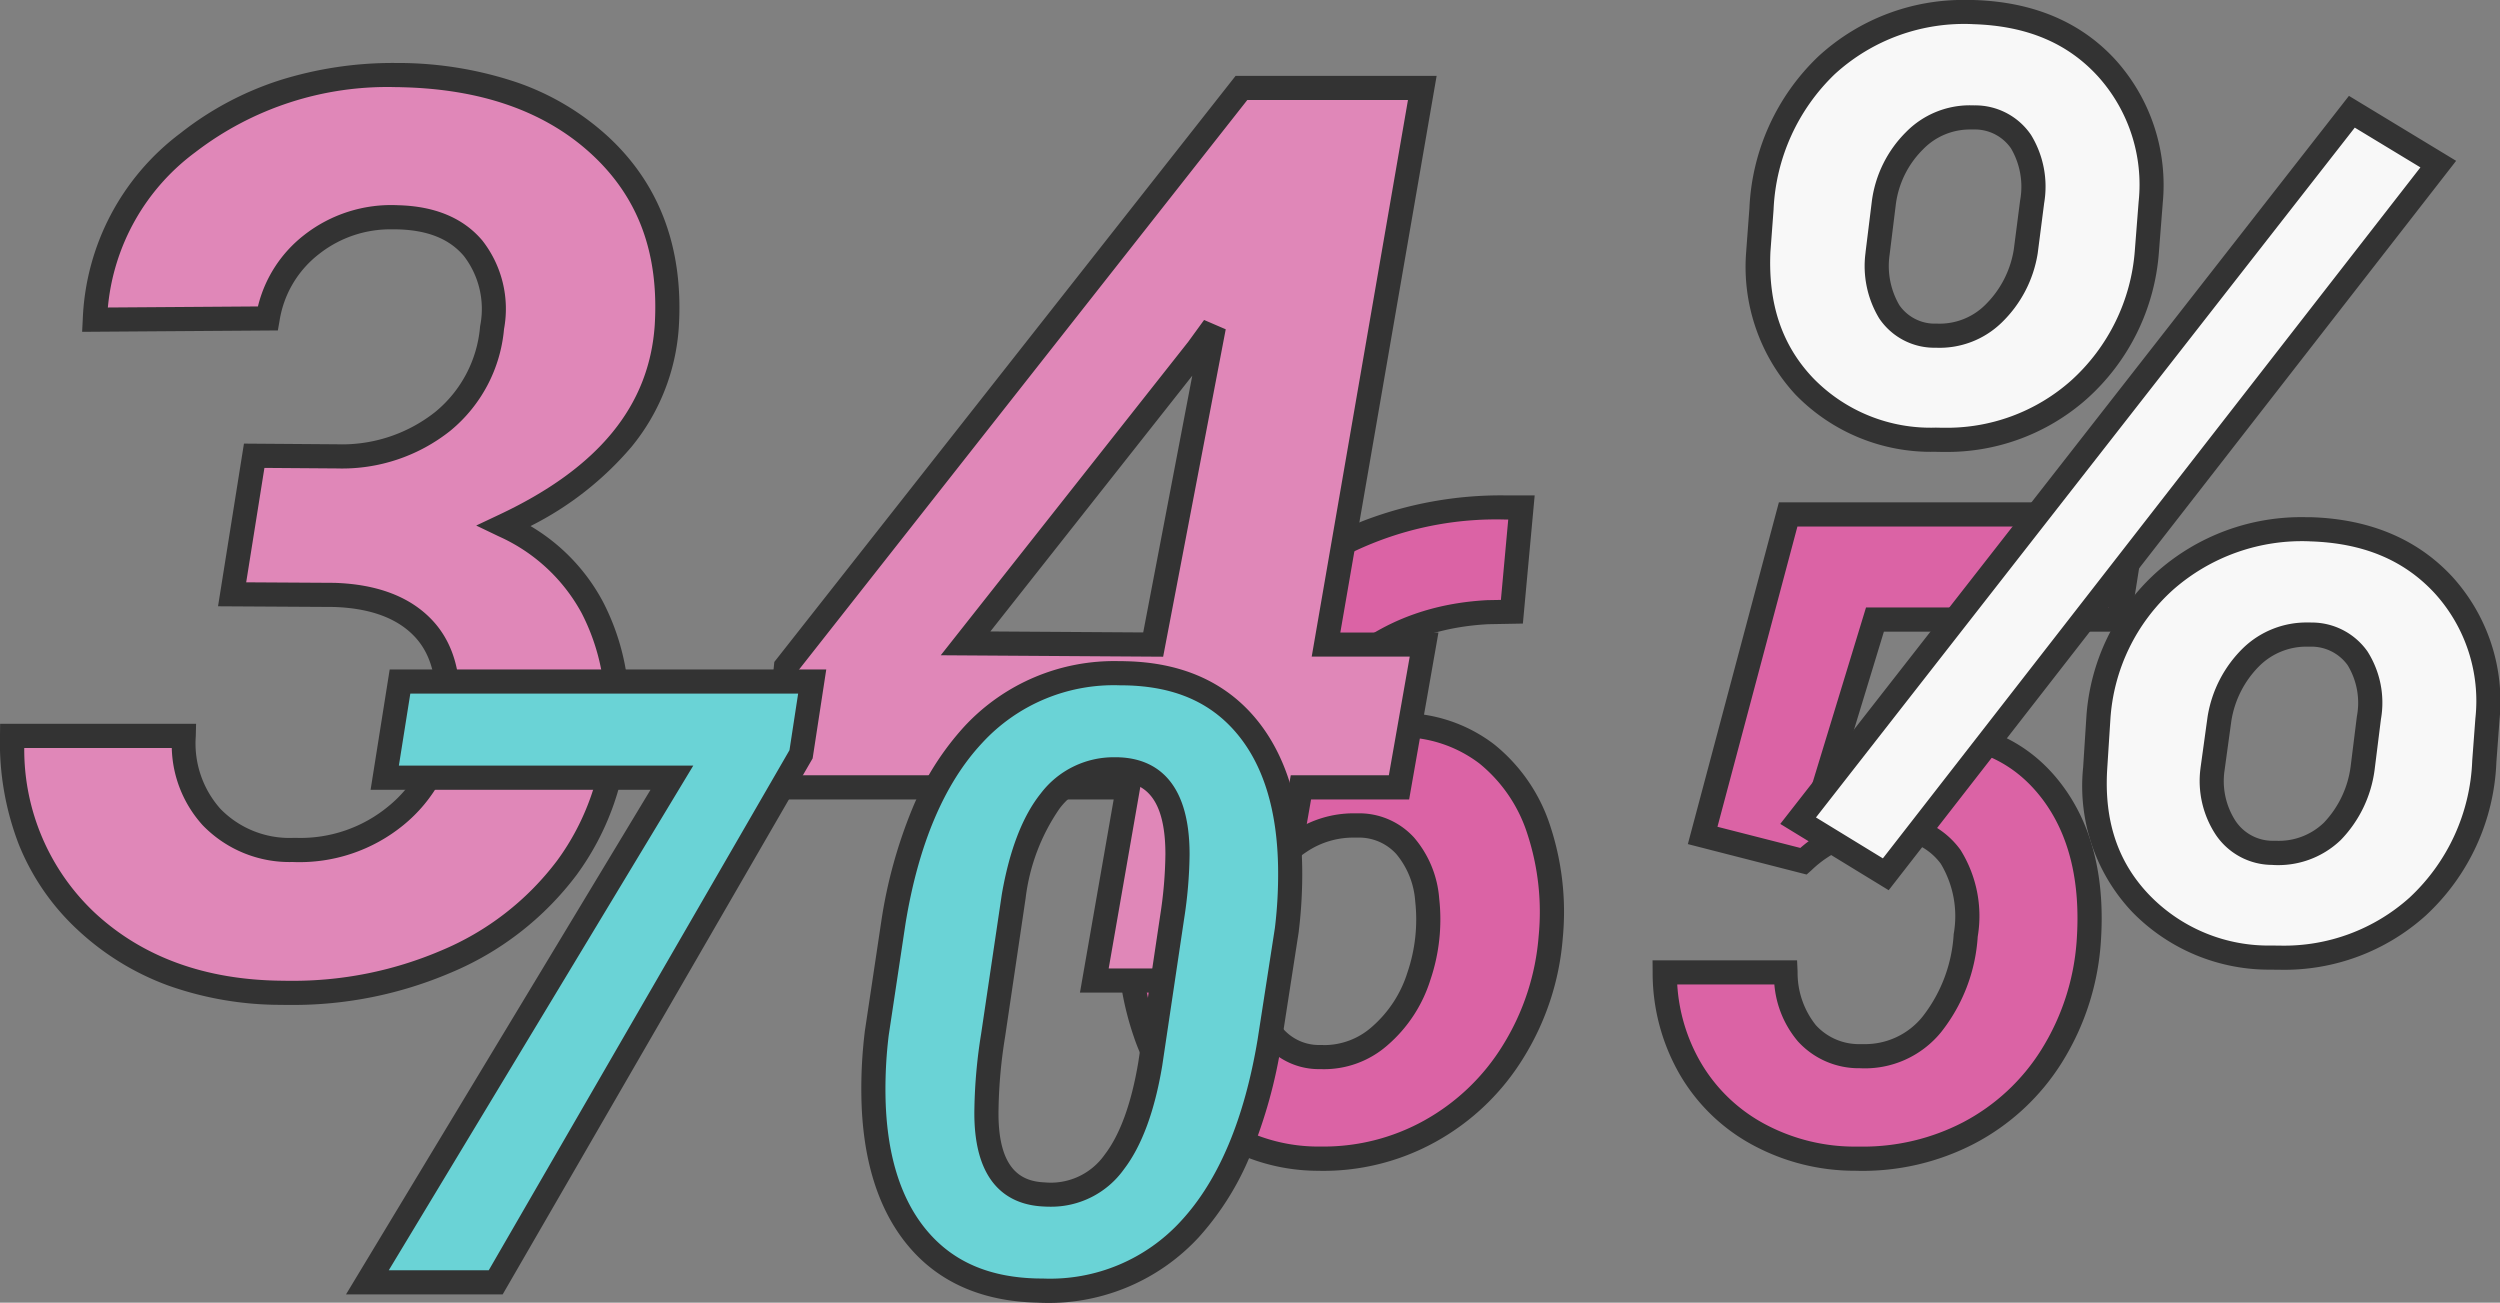
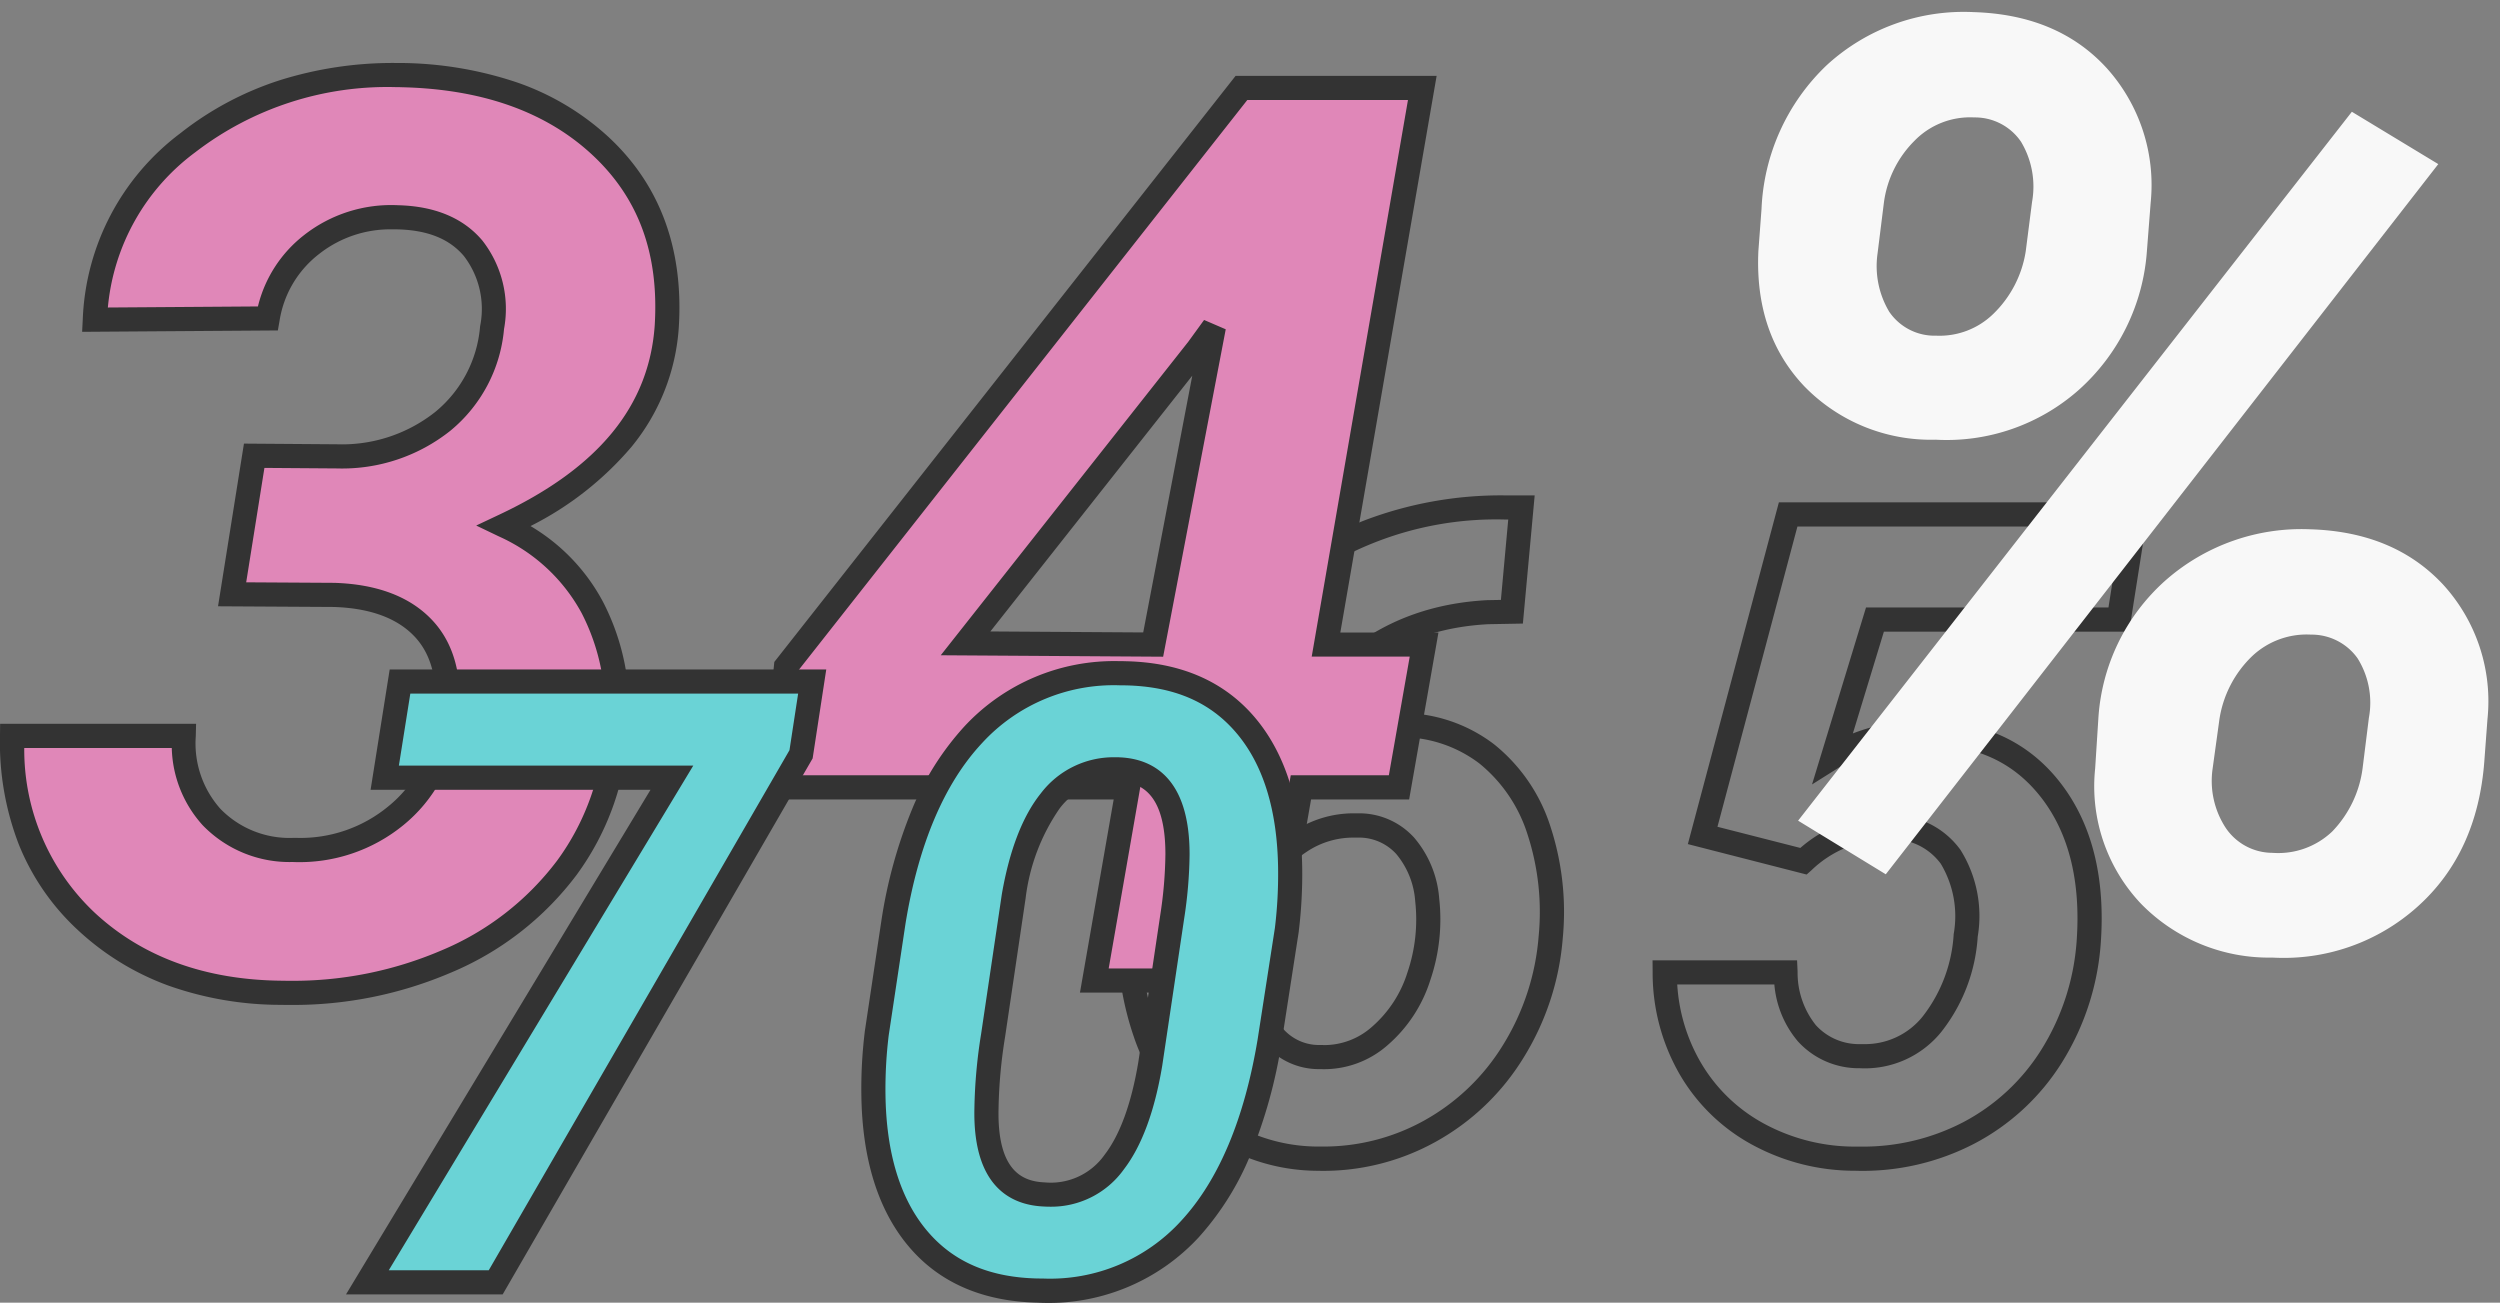
<svg xmlns="http://www.w3.org/2000/svg" width="207.093" height="107.911" viewBox="0 0 207.093 107.911">
  <rect x="0" y="0" width="207.093" height="107.911" fill="#808080" stroke="none" />
  <g id="グループ_417" data-name="グループ 417" transform="translate(5534.629 -2941.334)">
-     <path id="パス_267" data-name="パス 267" d="M-7.6-53.187l-.795,8.636-1.987.036q-12.394.65-17.886,13.658a14.1,14.1,0,0,1,10.587-4.3,11.647,11.647,0,0,1,7.208,2.385A13.263,13.263,0,0,1-6.15-26.449,21.632,21.632,0,0,1-5.174-17.6,21,21,0,0,1-8.264-8.148,18.681,18.681,0,0,1-15.219-1.5,18.109,18.109,0,0,1-24.505.759,15.15,15.15,0,0,1-33.376-2.15a15.685,15.685,0,0,1-5.4-7.57A23.846,23.846,0,0,1-39.9-20.2l.4-3.252q1.7-13.586,9.955-21.662t20.578-8.076Zm-13.55,26.341a8.018,8.018,0,0,0-4.733,1.3,11.75,11.75,0,0,0-3.469,3.511l-.47,3.258a27.582,27.582,0,0,0-.145,3.548A9.537,9.537,0,0,0-28.408-9.76a4.944,4.944,0,0,0,4.191,2.1A6.955,6.955,0,0,0-19.338-9.4a10.777,10.777,0,0,0,3.252-4.96,14.547,14.547,0,0,0,.687-6.335,7.771,7.771,0,0,0-1.825-4.471A5.164,5.164,0,0,0-21.145-26.847Zm28.559.831L14.5-52.609H43.258L41.885-43.9h-20.2L18.218-32.52a13.949,13.949,0,0,1,7.588-2.023q6.757,0,10.46,4.788t3.125,12.628a20.456,20.456,0,0,1-3.053,9.358,17.817,17.817,0,0,1-6.883,6.4A19,19,0,0,1,20.061.759a16.712,16.712,0,0,1-8.076-2.042A14.43,14.43,0,0,1,6.33-6.811a15.766,15.766,0,0,1-2.06-7.859H14.28A7.867,7.867,0,0,0,16.05-9.629a5.823,5.823,0,0,0,4.408,1.9A7.147,7.147,0,0,0,26.4-10.37a13.158,13.158,0,0,0,2.8-7.371q.434-4.119-1.247-6.5A6,6,0,0,0,22.843-26.7a10.15,10.15,0,0,0-7.082,2.818Z" transform="translate(-5401 3036.557)" fill="#db63a5" />
    <path id="_65_-_アウトライン" data-name="65 - アウトライン" d="M-8.968-54.187H-6.5l-.978,10.619-2.866.052c-6.611.352-11.582,3.392-15.1,9.262a14.8,14.8,0,0,1,7.382-1.908c.132,0,.267,0,.4,0a12.674,12.674,0,0,1,7.806,2.6A14.3,14.3,0,0,1-5.2-26.773a22.723,22.723,0,0,1,1.026,9.258A22.084,22.084,0,0,1-7.414-7.621a19.754,19.754,0,0,1-7.323,7,19.183,19.183,0,0,1-9.79,2.382h-.006a16.2,16.2,0,0,1-9.441-3.107,16.737,16.737,0,0,1-5.747-8.038A24.946,24.946,0,0,1-40.893-20.3l0-.02.4-3.252a42.568,42.568,0,0,1,3.422-12.5,32.615,32.615,0,0,1,6.826-9.751A28.706,28.706,0,0,1-20.639-52.1,31.824,31.824,0,0,1-8.968-54.187Zm.277,2h-.277A27.411,27.411,0,0,0-28.847-44.4c-5.313,5.2-8.563,12.286-9.662,21.071l-.4,3.239a22.962,22.962,0,0,0,1.069,10.034,14.775,14.775,0,0,0,5.057,7.1,14.237,14.237,0,0,0,8.3,2.71c.137,0,.275,0,.411,0A17.158,17.158,0,0,0-15.7-2.376a17.778,17.778,0,0,0,6.588-6.3A20.1,20.1,0,0,0-6.171-17.68,20.739,20.739,0,0,0-7.1-26.125a12.342,12.342,0,0,0-3.989-5.861,10.724,10.724,0,0,0-6.608-2.171H-17.7c-.119,0-.239,0-.357,0a13.024,13.024,0,0,0-9.5,4.017l-1.623-1.1c3.806-9.014,10.116-13.815,18.755-14.268h.034l1.092-.02Zm22.419-1.422h30.7L42.74-42.9H22.428l-2.57,8.432a15.951,15.951,0,0,1,5.948-1.074c4.809,0,8.595,1.741,11.251,5.176,2.613,3.378,3.734,7.857,3.332,13.314v.01a21.539,21.539,0,0,1-3.2,9.809A18.886,18.886,0,0,1,29.921-.488a20.071,20.071,0,0,1-9.874,2.247A17.776,17.776,0,0,1,11.5-.407,15.482,15.482,0,0,1,5.463-6.313a16.825,16.825,0,0,1-2.192-8.349L3.263-15.67H15.236l.043.955a6.945,6.945,0,0,0,1.518,4.42,4.825,4.825,0,0,0,3.688,1.563c.085,0,.167,0,.247,0a6.113,6.113,0,0,0,4.909-2.289,12.25,12.25,0,0,0,2.568-6.825,8.448,8.448,0,0,0-1.069-5.827A5.017,5.017,0,0,0,22.822-25.7l-.165,0a9.141,9.141,0,0,0-6.231,2.568l-.4.353L6.188-25.3Zm28.36,2H15.265L8.641-26.735l6.864,1.753A11.013,11.013,0,0,1,22.862-27.7a6.976,6.976,0,0,1,5.911,2.881A10.335,10.335,0,0,1,30.2-17.637a14.183,14.183,0,0,1-3.032,7.913,8.14,8.14,0,0,1-6.736,2.99A6.806,6.806,0,0,1,15.3-8.964a8.373,8.373,0,0,1-1.946-4.706H5.309A14.626,14.626,0,0,0,7.2-7.309a13.509,13.509,0,0,0,5.271,5.151,15.8,15.8,0,0,0,7.6,1.917h.013c.15,0,.3,0,.451,0A17.985,17.985,0,0,0,28.99-2.258a16.91,16.91,0,0,0,6.5-6.044,19.56,19.56,0,0,0,2.9-8.9c.364-4.947-.618-8.963-2.92-11.938s-5.453-4.4-9.67-4.4a13.031,13.031,0,0,0-7.055,1.87l-2.271,1.429L20.946-44.9H41.03Zm-63.5,23.759c.093,0,.189,0,.283,0a6.148,6.148,0,0,1,4.639,2.01,8.776,8.776,0,0,1,2.079,5.03,15.61,15.61,0,0,1-.732,6.768A11.809,11.809,0,0,1-18.7-8.631,7.959,7.959,0,0,1-24.243-6.66,5.915,5.915,0,0,1-29.22-9.177,10.547,10.547,0,0,1-30.961-15.2a28.72,28.72,0,0,1,.15-3.679l0-.032.5-3.473.118-.183a12.8,12.8,0,0,1,3.761-3.807A8.989,8.989,0,0,1-21.407-27.85Zm-2.514,19.2a5.956,5.956,0,0,0,3.941-1.51,9.844,9.844,0,0,0,2.946-4.512,13.621,13.621,0,0,0,.641-5.9,6.836,6.836,0,0,0-1.57-3.909,4.169,4.169,0,0,0-3.2-1.357h-.012c-.078,0-.157,0-.235,0a6.929,6.929,0,0,0-3.923,1.143,10.794,10.794,0,0,0-3.059,3.038l-.436,3.022a26.749,26.749,0,0,0-.137,3.4,8.616,8.616,0,0,0,1.366,4.9A3.963,3.963,0,0,0-24.2-8.66h.027C-24.091-8.656-24.005-8.654-23.921-8.654Z" transform="translate(-5401 3036.557)" fill="#333" />
    <path id="パス_268" data-name="パス 268" d="M-39.569-43.469l6.855.051a13.358,13.358,0,0,0,8.76-2.895,11.292,11.292,0,0,0,4.088-7.77,8.2,8.2,0,0,0-1.574-6.576q-2.082-2.463-6.246-2.564a10.673,10.673,0,0,0-7.135,2.26,9.714,9.714,0,0,0-3.631,6.119l-14.32.1a19.188,19.188,0,0,1,7.693-14.65q7.236-5.713,17.6-5.611,10.461.2,16.555,5.84t5.535,14.93Q-6.1-43.672-18.85-37.68A15.478,15.478,0,0,1-11.563-30.9a18.371,18.371,0,0,1,2.006,9.775A21.237,21.237,0,0,1-13.67-9.344,24.067,24.067,0,0,1-23.725-1.549,32.252,32.252,0,0,1-37.334,1.016q-9.9-.1-16.148-5.916t-6.145-15.361h14.219A9.179,9.179,0,0,0-43.1-13.533a9,9,0,0,0,6.729,2.717,12.567,12.567,0,0,0,8.531-2.825A11.446,11.446,0,0,0-23.674-21.3q.66-5.09-1.8-7.788t-7.49-2.851l-8.43-.051ZM49.217-27.828h8.125L55.26-16H47.135L44.342,0H30.022l2.793-16H3.463L4.479-26l37.73-47.937H57.19Zm-29.859-.1,15.539.1,5.027-26.3L38.6-52.3Z" transform="translate(-5474 3022.557)" fill="#e087b8" />
    <path id="_34_-_アウトライン" data-name="34 - アウトライン" d="M-27.839-76.006l.366,0h.01a30.951,30.951,0,0,1,9.682,1.618A21.562,21.562,0,0,1-10.249-69.9c4.274,3.954,6.244,9.244,5.854,15.724v.007a17.393,17.393,0,0,1-3.941,9.984,26.722,26.722,0,0,1-8.346,6.54,16.029,16.029,0,0,1,6.005,6.278,19.439,19.439,0,0,1,2.119,10.3,22.312,22.312,0,0,1-4.308,12.32A25.162,25.162,0,0,1-23.329-.631,33.192,33.192,0,0,1-36.561,2.024c-.261,0-.526,0-.789-.008A27.89,27.89,0,0,1-46.667.425a22.094,22.094,0,0,1-7.5-4.594,19.62,19.62,0,0,1-4.906-7.108,23.458,23.458,0,0,1-1.557-9l.011-.989h16.233l-.025,1.025a8.149,8.149,0,0,0,2.046,6.026,7.982,7.982,0,0,0,6.017,2.4c.1,0,.206,0,.309,0a11.419,11.419,0,0,0,7.563-2.6,10.39,10.39,0,0,0,3.808-7.017c.4-3.073-.123-5.423-1.549-6.986-1.443-1.581-3.721-2.43-6.77-2.525L-42.568-31l2.147-13.476,7.711.057a12.444,12.444,0,0,0,8.122-2.668,10.24,10.24,0,0,0,3.729-7.11V-54.2A7.193,7.193,0,0,0-22.2-60.013c-1.206-1.426-3.007-2.149-5.507-2.21-.106,0-.213,0-.317,0A9.529,9.529,0,0,0-34.2-60.18a8.67,8.67,0,0,0-3.268,5.509l-.144.821-16.214.115.054-1.059A20.231,20.231,0,0,1-45.7-70.177a26.284,26.284,0,0,1,8.174-4.376,31.243,31.243,0,0,1,9.681-1.453Zm.342,2-.346,0a26.1,26.1,0,0,0-16.615,5.4A18.033,18.033,0,0,0-51.694-55.75l12.431-.088a10.678,10.678,0,0,1,3.82-5.908,11.7,11.7,0,0,1,7.781-2.477c3.061.075,5.411,1.057,6.985,2.919a9.184,9.184,0,0,1,1.8,7.34,12.307,12.307,0,0,1-4.447,8.424,14.39,14.39,0,0,1-9.394,3.121h-.007l-6-.044-1.51,9.477,7.289.044c3.616.11,6.375,1.179,8.2,3.176,1.842,2.018,2.534,4.908,2.056,8.591a12.465,12.465,0,0,1-4.52,8.3A13.6,13.6,0,0,1-36.39-9.817a10,10,0,0,1-7.443-3.039A9.887,9.887,0,0,1-46.4-19.262H-58.62A18.55,18.55,0,0,0-52.8-5.632C-48.845-1.949-43.638-.049-37.324.016h.011c.251.005.5.008.753.008A31.2,31.2,0,0,0-24.121-2.467a23.19,23.19,0,0,0,9.647-7.472,20.35,20.35,0,0,0,3.919-11.239,17.472,17.472,0,0,0-1.892-9.257,14.57,14.57,0,0,0-6.835-6.343l-1.9-.911,1.906-.9c8.216-3.863,12.431-9,12.884-15.713.356-5.934-1.35-10.557-5.216-14.133S-20.811-73.873-27.5-74Zm69.222-.934H58.378L50.4-28.828h8.129L56.1-15H47.976L45.183,1H28.832l2.793-16H2.357L3.513-26.39Zm14.278,2H42.695L5.444-25.61,4.57-17H34L31.212-1H43.5l2.793-16h8.126l1.73-9.832H48.029ZM39.114-54.718l1.793.773L35.723-26.823,17.3-26.943l20.5-25.965ZM34.071-28.834,38.135-50.1,21.411-28.916Z" transform="translate(-5474 3022.557)" fill="#333" />
    <path id="パス_269" data-name="パス 269" d="M-1.271-43.741-26.564,0h-10.63L-11.97-41.8H-35.759l1.265-7.964H-.349ZM18.327.684q-6.46-.137-9.98-4.375T4.724-15.518A37.64,37.64,0,0,1,5-20.576l1.4-9.331Q8.073-40.093,13-45.356a15.979,15.979,0,0,1,12.612-5.093q6.46.137,10,4.358t3.64,11.775a37.945,37.945,0,0,1-.273,5.093l-1.436,9.263Q35.827-9.707,30.957-4.426A15.882,15.882,0,0,1,18.327.684ZM29.914-35.458q0-6.788-4.785-7.027-6.9-.308-8.784,10.507l-1.709,11.53a41.538,41.538,0,0,0-.547,6Q13.918-7.519,18.84-7.28q6.938.444,8.818-10.814L29.47-30.239A35.78,35.78,0,0,0,29.914-35.458Z" transform="translate(-5467 3047.557)" fill="#6ad3d6" />
    <path id="_70_-_アウトライン" data-name="70 - アウトライン" d="M25.126-51.455c.166,0,.335,0,.5.006,4.587.1,8.2,1.684,10.742,4.715,2.5,2.982,3.8,7.155,3.874,12.4a39.127,39.127,0,0,1-.281,5.227l0,.032L38.523-19.8a41.17,41.17,0,0,1-2.565,9.236,23.5,23.5,0,0,1-4.266,6.812A16.913,16.913,0,0,1,18.305,1.683c-4.588-.1-8.2-1.69-10.728-4.736C5.092-6.045,3.795-10.235,3.724-15.5A38.82,38.82,0,0,1,4-20.7l0-.028,1.4-9.345a40.069,40.069,0,0,1,2.554-9.186,23.2,23.2,0,0,1,4.3-6.784A16.915,16.915,0,0,1,25.126-51.455ZM37.981-29.36a37.119,37.119,0,0,0,.264-4.943c-.065-4.776-1.211-8.526-3.407-11.146s-5.211-3.915-9.252-4c-.154,0-.308-.005-.46-.005a14.8,14.8,0,0,0-11.4,4.781c-3.127,3.345-5.26,8.365-6.339,14.921l-1.4,9.31a36.813,36.813,0,0,0-.265,4.911c.065,4.8,1.206,8.569,3.392,11.2C11.289-1.715,14.309-.4,18.348-.316c.155,0,.31.005.462.005A14.693,14.693,0,0,0,30.221-5.1c3.1-3.358,5.226-8.41,6.327-15.015ZM-35.348-50.766H.816L-.312-43.4-25.988,1H-38.966l25.225-41.8H-36.93Zm33.834,2H-33.64l-.947,5.964H-10.2L-35.423-1h8.282l24.91-43.079Zm26.264,5.272c.139,0,.281,0,.423.009h.005c2.616.131,5.735,1.629,5.735,8.026a36.936,36.936,0,0,1-.455,5.367L28.645-17.93c-.627,3.757-1.694,6.639-3.171,8.567a7.4,7.4,0,0,1-6.114,3.1c-.189,0-.383-.006-.576-.018-2.687-.133-5.851-1.661-5.695-8.175a42.776,42.776,0,0,1,.558-6.141L15.36-32.15c.636-3.657,1.719-6.463,3.22-8.34A7.583,7.583,0,0,1,24.751-43.494Zm.332,2.007c-.111,0-.223-.007-.332-.007a5.6,5.6,0,0,0-4.61,2.253,16.545,16.545,0,0,0-2.809,7.421L15.625-20.3a40.792,40.792,0,0,0-.536,5.857v.025c-.132,5.332,2.106,6.058,3.8,6.14H18.9a5.455,5.455,0,0,0,4.982-2.3c1.275-1.664,2.212-4.245,2.785-7.671l1.81-12.136a34.966,34.966,0,0,0,.433-5.072C28.914-40.687,26.728-41.4,25.082-41.486Z" transform="translate(-5467 3047.557)" fill="#333" />
    <path id="パス_266" data-name="パス 266" d="M-11.155-77.22q7,.209,11.05,4.65A14.464,14.464,0,0,1,3.527-61.441l-.313,4.023A17.024,17.024,0,0,1-2.429-45.924,16.5,16.5,0,0,1-14.289-41.8a14.62,14.62,0,0,1-10.893-4.441q-4.1-4.336-3.788-11.181l.261-3.5A17.44,17.44,0,0,1-23.3-72.831,16.774,16.774,0,0,1-11.155-77.22ZM-19.1-57.209a7.386,7.386,0,0,0,.967,4.807,4.539,4.539,0,0,0,3.892,1.985,6.376,6.376,0,0,0,4.728-1.8,9.177,9.177,0,0,0,2.691-5.2l.522-4.075a7.209,7.209,0,0,0-.914-4.99A4.608,4.608,0,0,0-11.1-68.495a6.425,6.425,0,0,0-4.937,1.933,8.86,8.86,0,0,0-2.534,5.12ZM-.81-18.652A16.679,16.679,0,0,1,4.728-30.12a17.049,17.049,0,0,1,12.017-4.258q6.949.209,11.024,4.6a14.324,14.324,0,0,1,3.657,11.128l-.261,3.5Q30.59-7.576,25.653-3.135A16.589,16.589,0,0,1,13.61,1.1,14.8,14.8,0,0,1,2.717-3.37,14.151,14.151,0,0,1-1.071-14.577Zm9.457,4.18a7.1,7.1,0,0,0,1.1,4.833A4.681,4.681,0,0,0,13.61-7.576a6.479,6.479,0,0,0,4.963-1.776,9.238,9.238,0,0,0,2.508-5.225l.522-4.18a6.931,6.931,0,0,0-.94-4.937A4.674,4.674,0,0,0,16.8-25.653a6.576,6.576,0,0,0-4.885,1.8,9.177,9.177,0,0,0-2.691,5.2ZM-18.417-5.8l-7.262-4.441L20.193-68.965l7.158,4.336Z" transform="translate(-5360 3019.557)" fill="#f8f8f8" />
-     <path id="_-_アウトライン" data-name="% - アウトライン" d="M-11.486-78.222l.345,0h.016C-6.2-78.072-2.242-76.4.634-73.244a15.49,15.49,0,0,1,3.89,11.865v.015l-.316,4.047A18.068,18.068,0,0,1-1.768-45.175a17.428,17.428,0,0,1-11.887,4.387c-.217,0-.438,0-.657-.01a15.644,15.644,0,0,1-11.6-4.754,15.6,15.6,0,0,1-4.06-11.914l0-.029.261-3.5a18.486,18.486,0,0,1,5.724-12.57A17.726,17.726,0,0,1-11.486-78.222Zm.309,2A15.876,15.876,0,0,0-22.621-72.1a16.548,16.548,0,0,0-5.091,11.257l-.26,3.483c-.195,4.313.955,7.727,3.516,10.434A13.546,13.546,0,0,0-14.274-42.8h.015c.2.006.405.009.6.009A15.483,15.483,0,0,0-3.091-46.674,16.126,16.126,0,0,0,2.217-57.508l.312-4A13.387,13.387,0,0,0-.843-71.9C-3.374-74.672-6.755-76.086-11.177-76.22Zm31.128,5.94L28.83-64.9-18.176-4.48l-8.981-5.492Zm5.92,5.925-5.437-3.294L-24.2-10.508l5.543,3.39ZM-11.381-69.5c.1,0,.21,0,.315.006A5.579,5.579,0,0,1-6.38-67.04,8.2,8.2,0,0,1-5.3-61.376v.009l-.532,4.135A10.192,10.192,0,0,1-8.83-51.486a7.377,7.377,0,0,1-5.446,2.067,5.5,5.5,0,0,1-4.691-2.438A8.383,8.383,0,0,1-20.092-57.3l0-.034.526-4.26a9.878,9.878,0,0,1,2.82-5.681A7.4,7.4,0,0,1-11.381-69.5Zm4.093,7.884a6.287,6.287,0,0,0-.752-4.31,3.633,3.633,0,0,0-3.1-1.57c-.077,0-.159,0-.238,0a5.4,5.4,0,0,0-3.956,1.65A7.813,7.813,0,0,0-17.583-61.3l-.519,4.2a6.448,6.448,0,0,0,.809,4.154A3.57,3.57,0,0,0-14.2-51.417a5.364,5.364,0,0,0,4.01-1.538,8.231,8.231,0,0,0,2.381-4.622Zm23.7,26.235.346,0h.015c4.888.147,8.834,1.8,11.727,4.917A15.348,15.348,0,0,1,32.424-18.59v.013l-.261,3.5a18.253,18.253,0,0,1-5.84,12.686,17.5,17.5,0,0,1-12.077,4.5c-.216,0-.437,0-.657-.01A15.826,15.826,0,0,1,2-2.676,15.172,15.172,0,0,1-2.069-14.638l.263-4.1a17.72,17.72,0,0,1,5.87-12.128A18.019,18.019,0,0,1,16.414-35.38Zm.309,2a16.153,16.153,0,0,0-11.33,4.006,15.779,15.779,0,0,0-5.205,10.8l-.26,4.063c-.263,4.307.885,7.726,3.51,10.449A13.72,13.72,0,0,0,13.626.1h.014c.2.006.406.009.6.009a15.559,15.559,0,0,0,10.74-3.985,16.321,16.321,0,0,0,5.184-11.349l.261-3.493A13.251,13.251,0,0,0,27.036-29.1C24.487-31.845,21.113-33.245,16.723-33.378Zm-.217,6.72c.109,0,.219,0,.328.006a5.649,5.649,0,0,1,4.647,2.383A7.916,7.916,0,0,1,22.6-18.639v.006l-.529,4.225a10.25,10.25,0,0,1-2.8,5.772,7.476,7.476,0,0,1-5.7,2.059h-.007A5.655,5.655,0,0,1,8.922-9.07a8.1,8.1,0,0,1-1.271-5.493l.005-.046.583-4.231a10.193,10.193,0,0,1,2.994-5.746A7.55,7.55,0,0,1,16.506-26.658Zm4.105,7.781a6.013,6.013,0,0,0-.765-4.24,3.7,3.7,0,0,0-3.089-1.536c-.081,0-.167,0-.25,0a5.535,5.535,0,0,0-3.915,1.542,8.234,8.234,0,0,0-2.382,4.626l-.568,4.13a6.069,6.069,0,0,0,.925,4.15,3.7,3.7,0,0,0,3.082,1.634c.093,0,.187,0,.278,0a5.382,5.382,0,0,0,3.95-1.5,8.3,8.3,0,0,0,2.216-4.655Z" transform="translate(-5360 3019.557)" fill="#333" />
  </g>
</svg>